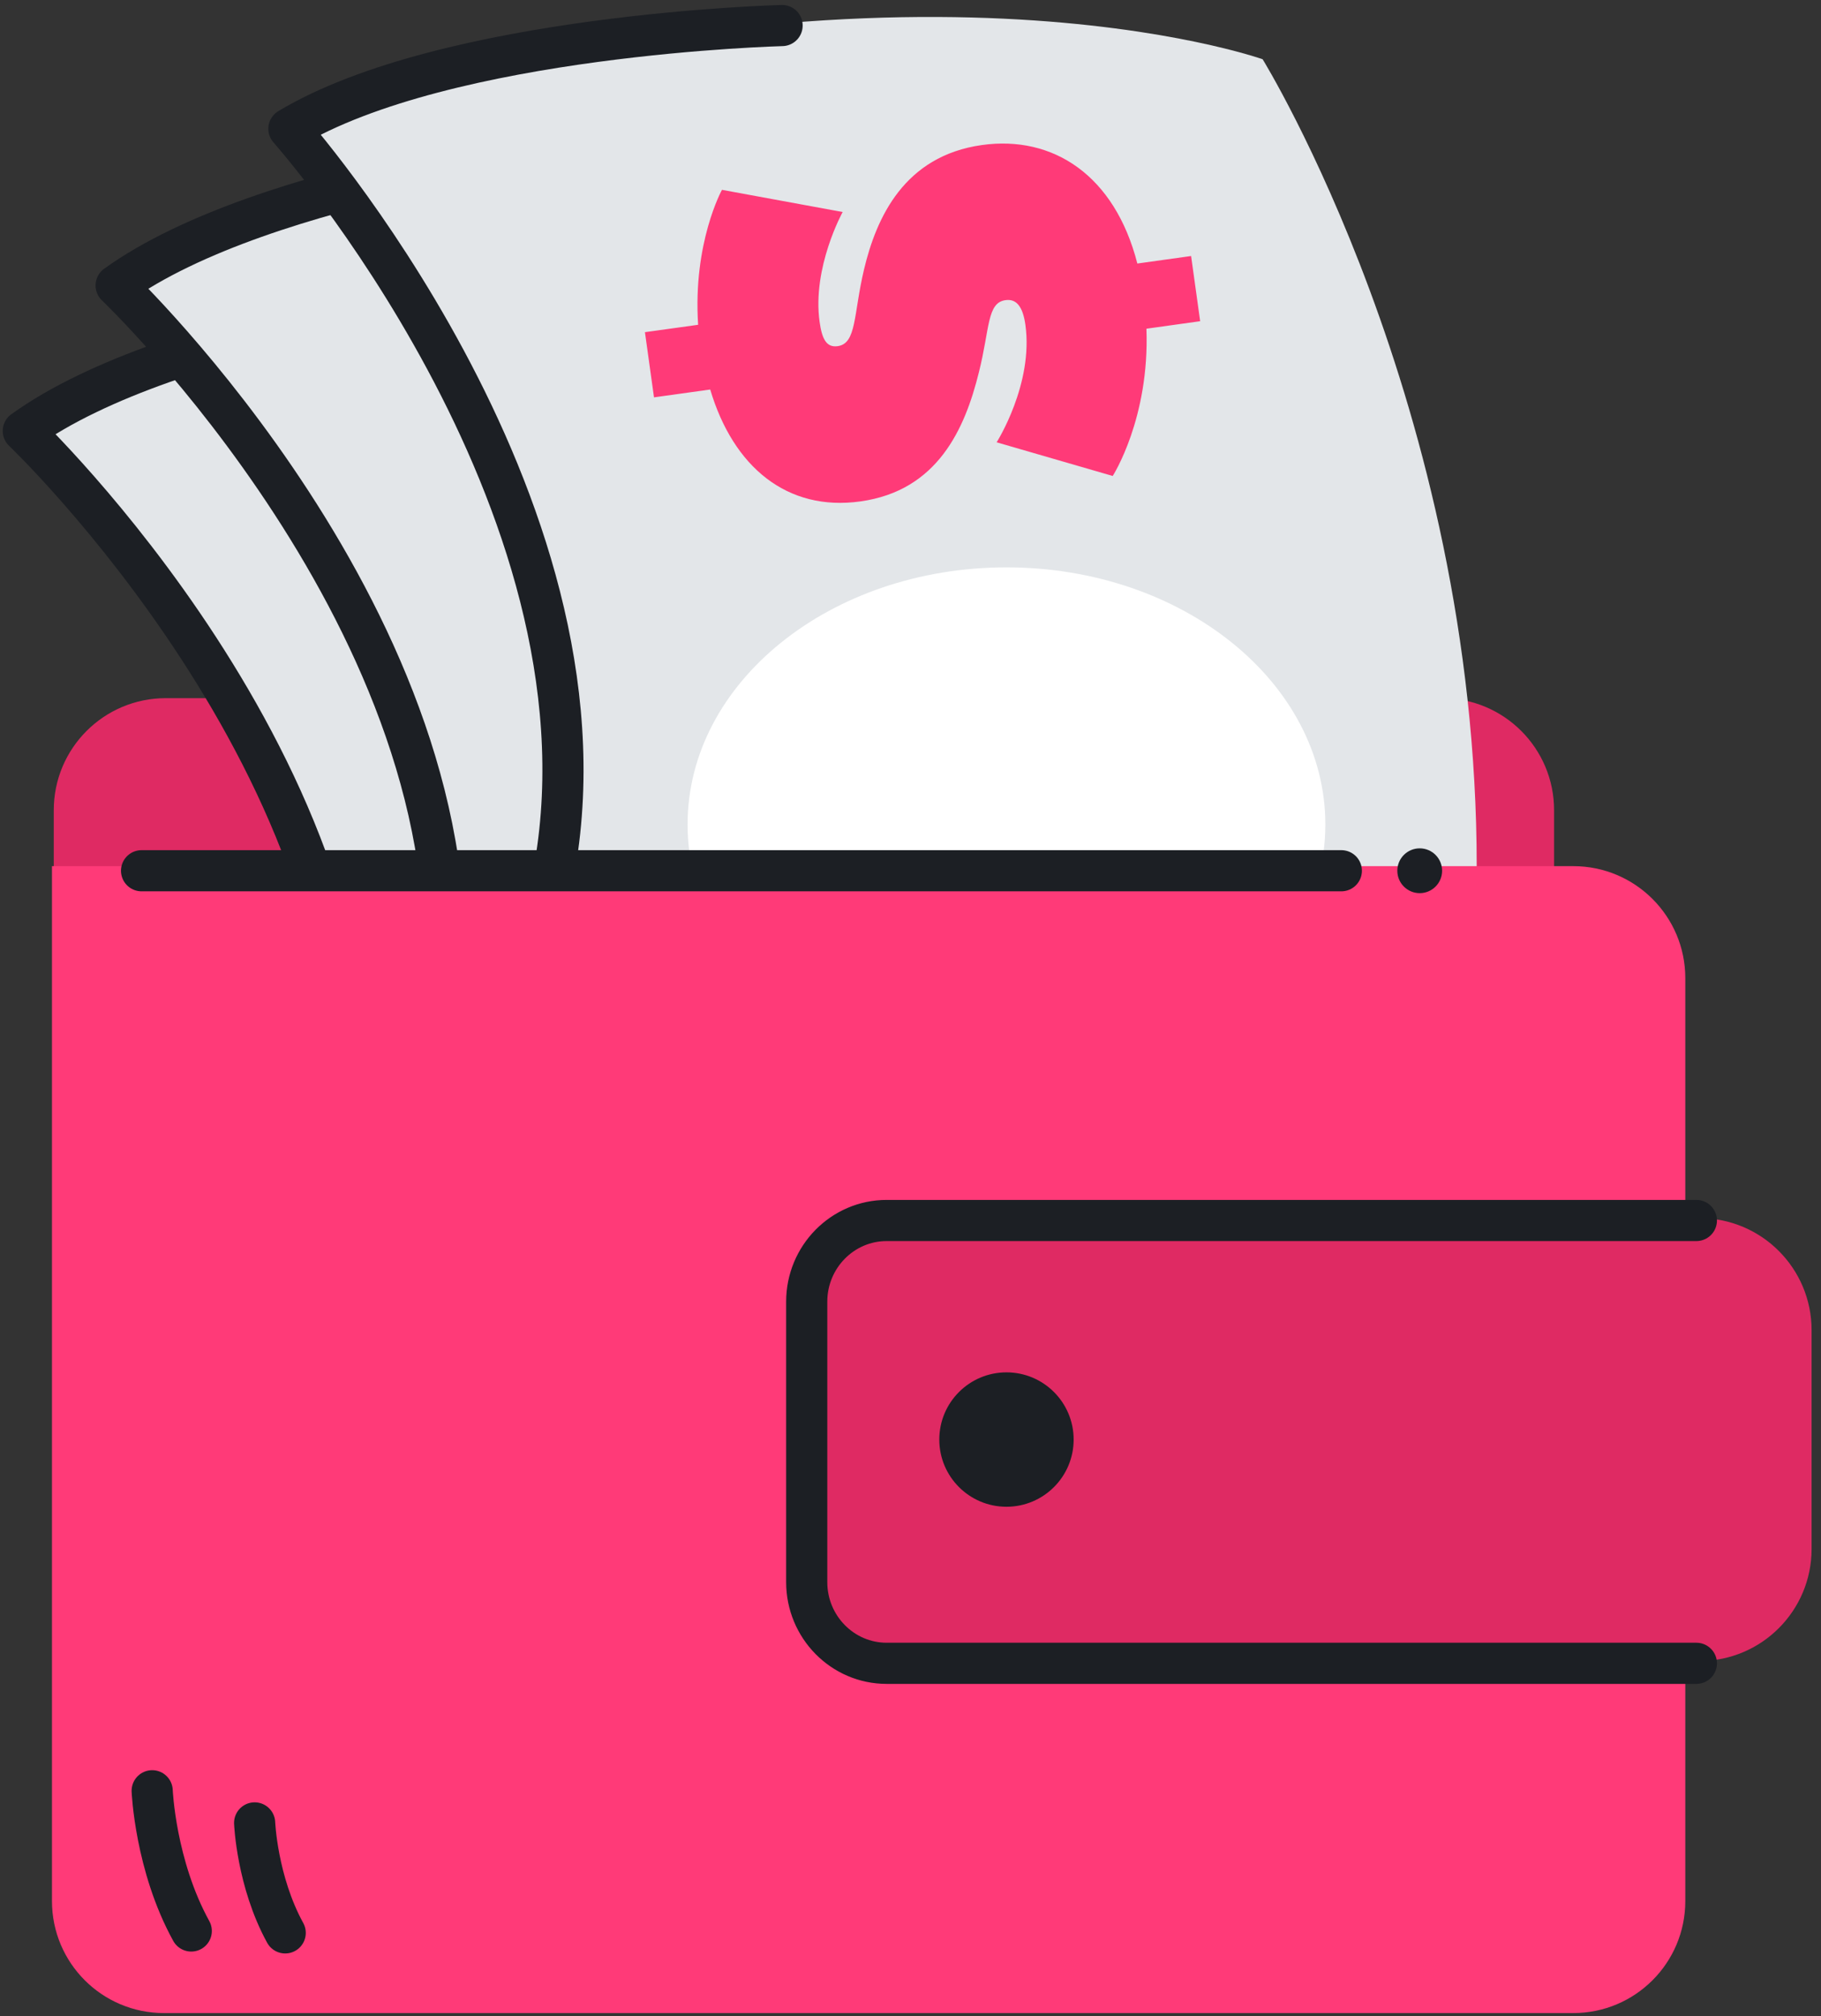
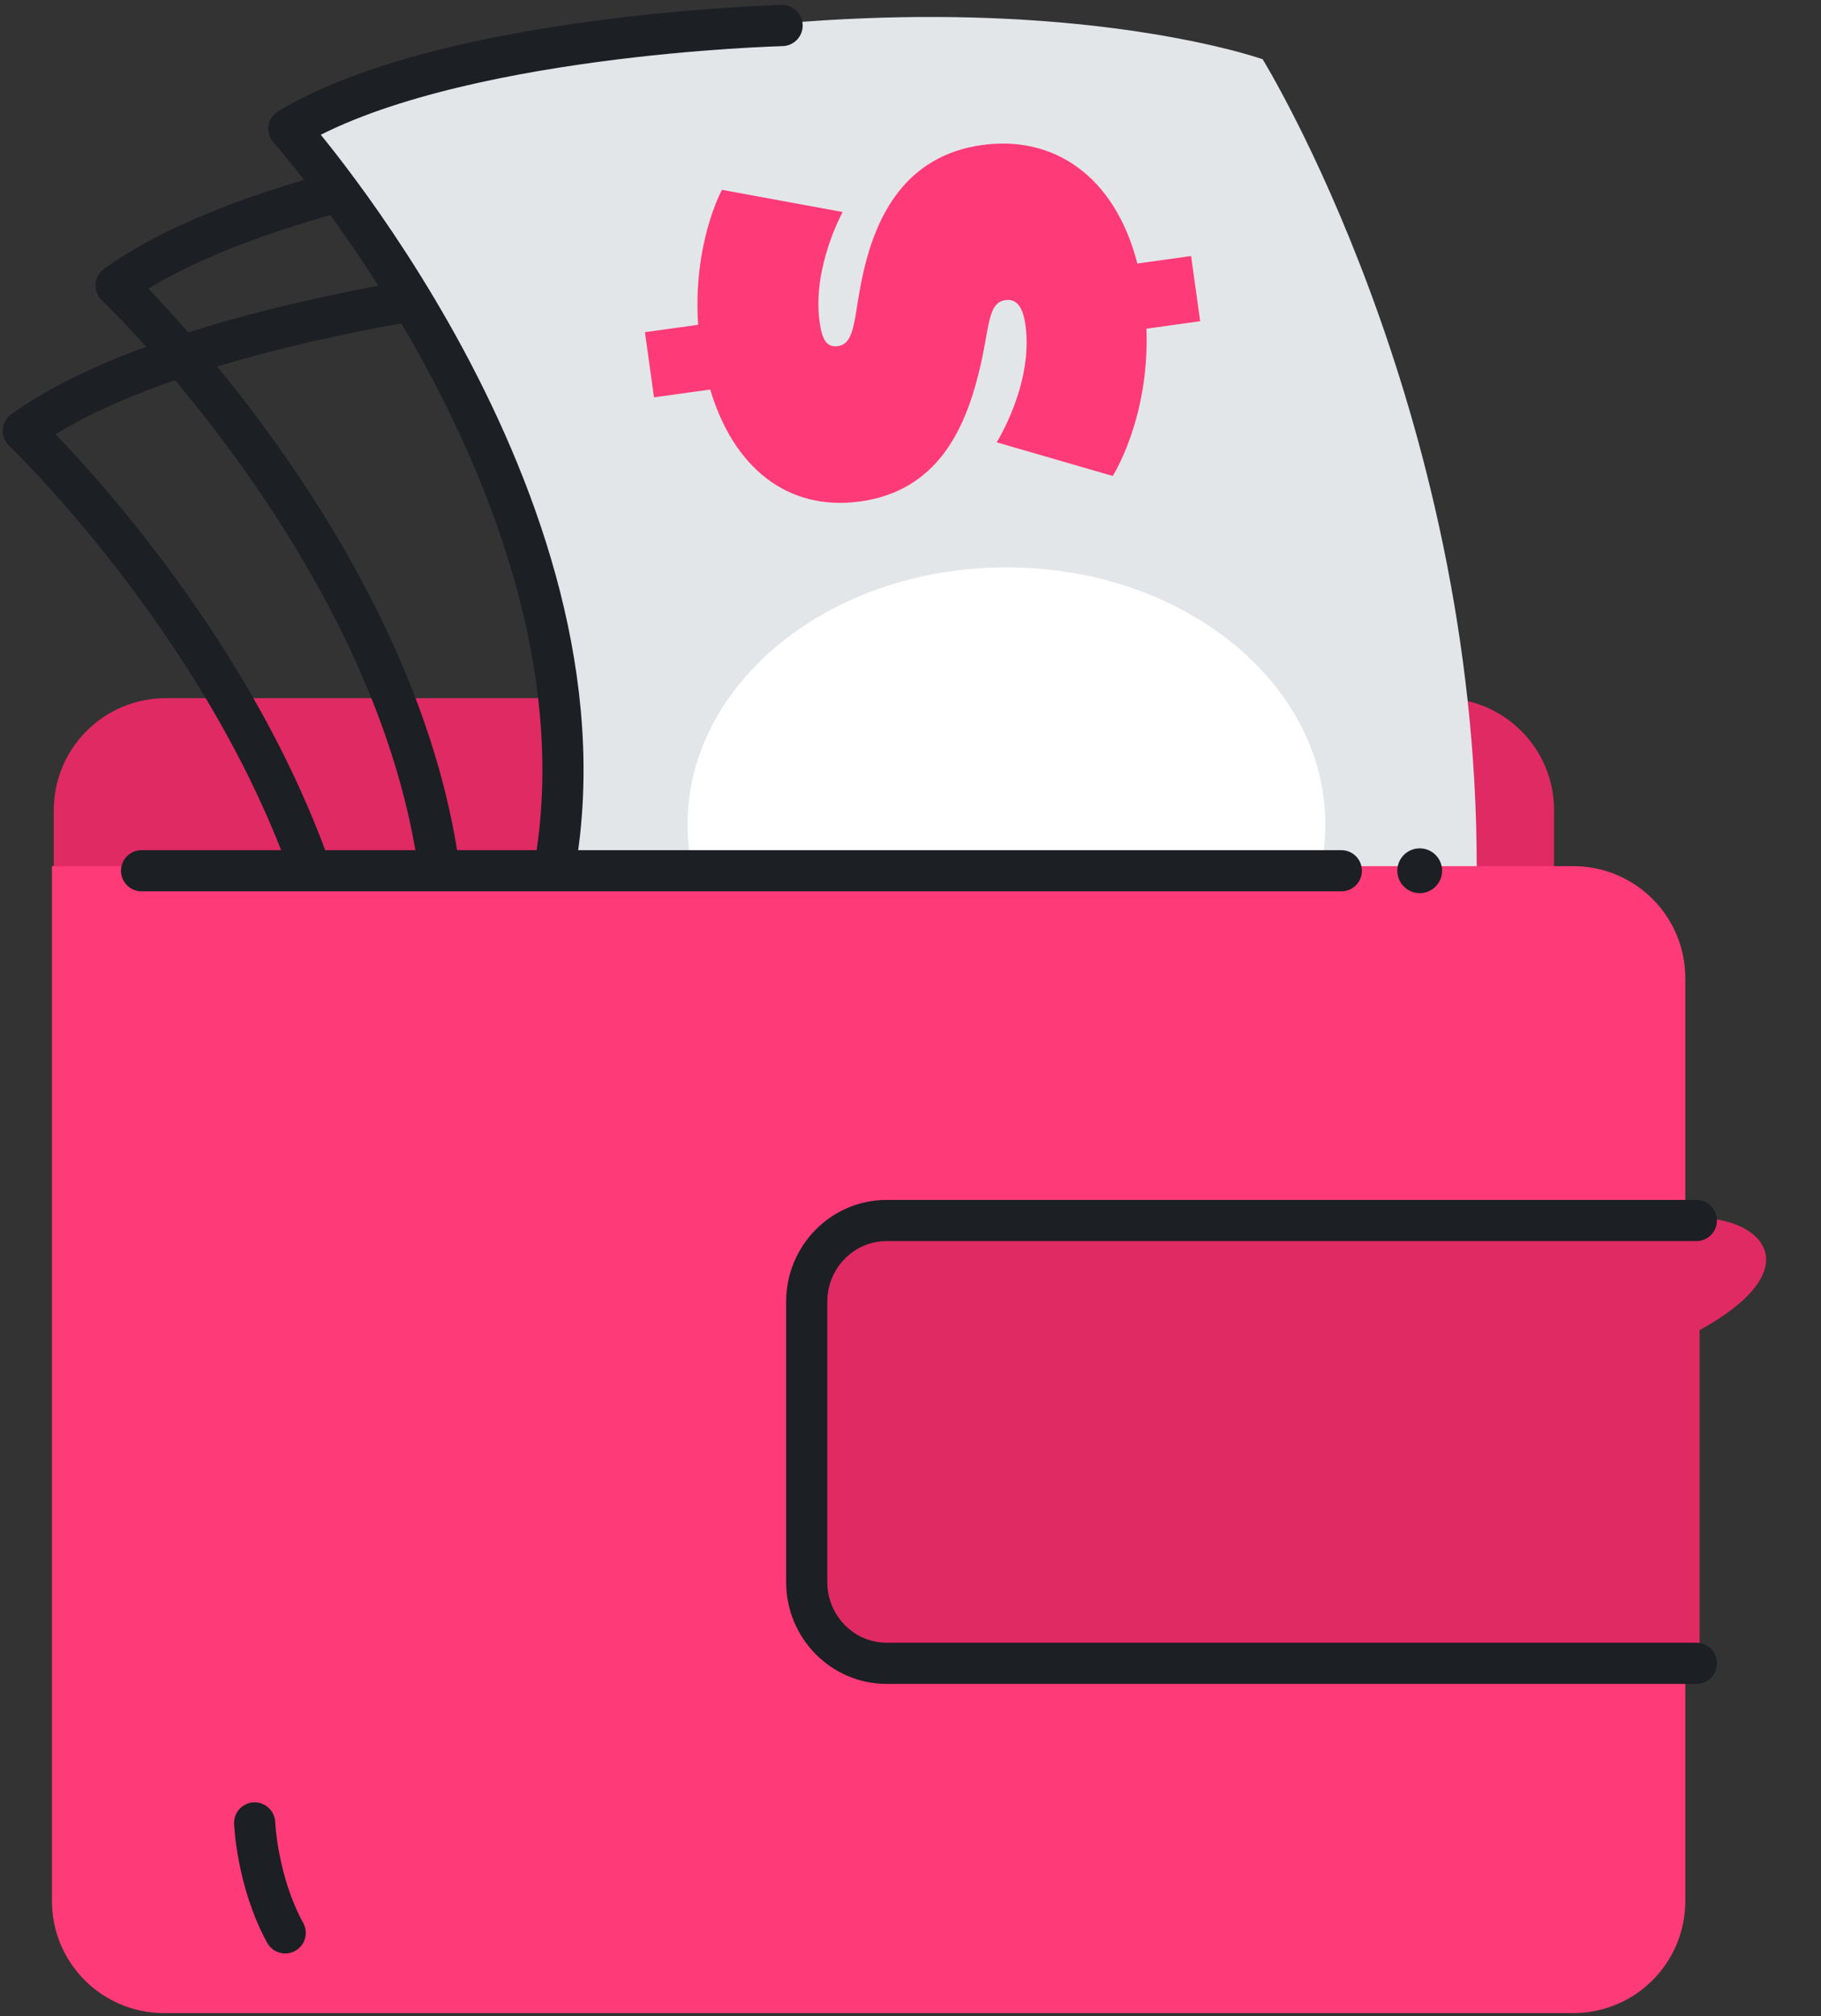
<svg xmlns="http://www.w3.org/2000/svg" width="131" height="145" viewBox="0 0 131 145" fill="none">
  <rect x="0" y="0" width="131" height="145" fill="#333333" stroke="none" />
  <path d="M103.744 50.212H11.923C7.474 50.212 3.868 53.818 3.868 58.267V128.671C3.868 133.119 7.474 136.725 11.923 136.725H103.744C108.192 136.725 111.798 133.119 111.798 128.671V58.267C111.798 53.818 108.192 50.212 103.744 50.212Z" fill="#DF2A63" />
-   <path d="M91.251 76.712C88.489 43.713 65.614 20.467 65.614 20.467C65.614 20.467 43.996 12.993 1.823 30.826C1.823 30.826 27.355 56.777 25.889 87.609C24.431 118.442 9.305 138.522 9.305 138.522C9.305 138.522 56.956 140.189 84.445 130.612C84.445 130.612 93.732 106.393 91.251 76.696V76.712Z" fill="#E3E6E9" />
  <path d="M36.408 20.628C36.408 20.628 12.438 23.246 1.677 30.995C1.677 30.995 27.5 55.577 25.172 82.245" stroke="#1C1F24" stroke-width="2.96" stroke-linecap="round" stroke-linejoin="round" />
-   <path d="M97.92 66.249C95.157 33.25 72.282 10.005 72.282 10.005C72.282 10.005 50.664 2.53 8.491 20.363C8.491 20.363 34.024 46.314 32.558 77.147C31.092 107.979 15.974 128.059 15.974 128.059C15.974 128.059 63.624 129.726 91.114 120.149C91.114 120.149 100.401 95.93 97.92 66.233V66.249Z" fill="#E3E6E9" />
  <path d="M43.085 10.166C43.085 10.166 19.115 12.783 8.354 20.532C8.354 20.532 34.177 45.114 31.849 71.782" stroke="#1C1F24" stroke-width="2.96" stroke-linecap="round" stroke-linejoin="round" />
  <path d="M106.232 62.294C106.232 29.182 90.832 4.262 90.832 4.262C90.832 4.262 64.454 -5.138 20.936 9.111C20.936 9.111 44.213 37.1 40.186 67.707C36.159 98.314 19.413 117.065 19.413 117.065C19.413 117.065 61.498 122.493 89.689 115.244C89.689 115.244 106.224 92.096 106.224 62.294H106.232Z" fill="#E3E6E9" />
  <path d="M56.263 1.837C56.263 1.837 32.156 2.441 20.783 9.263C20.783 9.263 44.463 35.916 39.92 62.294" stroke="#1C1F24" stroke-width="2.96" stroke-linecap="round" stroke-linejoin="round" />
  <path d="M72.403 77.791C85.072 77.791 95.343 69.512 95.343 59.298C95.343 49.085 85.072 40.805 72.403 40.805C59.734 40.805 49.464 49.085 49.464 59.298C49.464 69.512 59.734 77.791 72.403 77.791Z" fill="white" />
  <path d="M113.183 62.294H11.793H3.739V70.348V136.725C3.739 141.174 7.345 144.78 11.793 144.78H113.183C117.631 144.78 121.238 141.174 121.238 136.725V70.348C121.238 65.9 117.631 62.294 113.183 62.294Z" fill="#FF3A78" />
-   <path d="M122.269 87.609H66.089C61.64 87.609 58.034 91.216 58.034 95.664V111.402C58.034 115.851 61.64 119.457 66.089 119.457H122.269C126.717 119.457 130.323 115.851 130.323 111.402V95.664C130.323 91.216 126.717 87.609 122.269 87.609Z" fill="#DF2A63" />
+   <path d="M122.269 87.609H66.089C61.64 87.609 58.034 91.216 58.034 95.664V111.402C58.034 115.851 61.64 119.457 66.089 119.457H122.269V95.664C130.323 91.216 126.717 87.609 122.269 87.609Z" fill="#DF2A63" />
  <path d="M122.035 87.778H63.785C60.612 87.778 58.034 90.396 58.034 93.618V113.786C58.034 117.008 60.612 119.626 63.785 119.626H122.035" stroke="#1C1F24" stroke-width="2.96" stroke-linecap="round" stroke-linejoin="round" />
  <path d="M10.183 62.624H96.494" stroke="#1C1F24" stroke-width="2.96" stroke-linecap="round" stroke-linejoin="round" />
  <circle cx="102.132" cy="62.624" r="1.611" fill="#1C1F24" />
-   <path d="M10.948 128.792C10.948 128.792 11.166 134.172 13.759 138.876" stroke="#1C1F24" stroke-width="2.96" stroke-linecap="round" stroke-linejoin="round" />
  <path d="M18.318 131.104C18.318 131.104 18.487 135.316 20.517 139.013" stroke="#1C1F24" stroke-width="2.96" stroke-linecap="round" stroke-linejoin="round" />
-   <path d="M72.404 108.366C75.073 108.366 77.237 106.202 77.237 103.533C77.237 100.864 75.073 98.7 72.404 98.7C69.735 98.7 67.571 100.864 67.571 103.533C67.571 106.202 69.735 108.366 72.404 108.366Z" fill="#1C1F24" />
  <path d="M71.703 31.8C71.703 31.8 74.361 27.612 73.765 23.359C73.58 22.03 73.105 21.474 72.331 21.587C70.994 21.772 71.212 23.625 70.422 26.766C69.416 30.849 67.45 35.288 61.901 36.061C56.617 36.802 52.743 33.572 51.092 28.014L47.048 28.578L46.396 23.89L50.222 23.359C49.835 17.455 51.937 13.653 51.937 13.653L60.62 15.248C60.62 15.248 58.413 19.235 58.961 23.149C59.13 24.349 59.436 25.01 60.258 24.897C61.635 24.704 61.385 22.634 62.158 19.372C63.044 15.651 65.05 11.213 70.64 10.431C75.754 9.715 80.192 12.606 81.819 18.953L85.686 18.413L86.338 23.101L82.472 23.641C82.713 30.092 80.047 34.232 80.047 34.232L71.687 31.808L71.703 31.8Z" fill="#FF3A78" />
</svg>